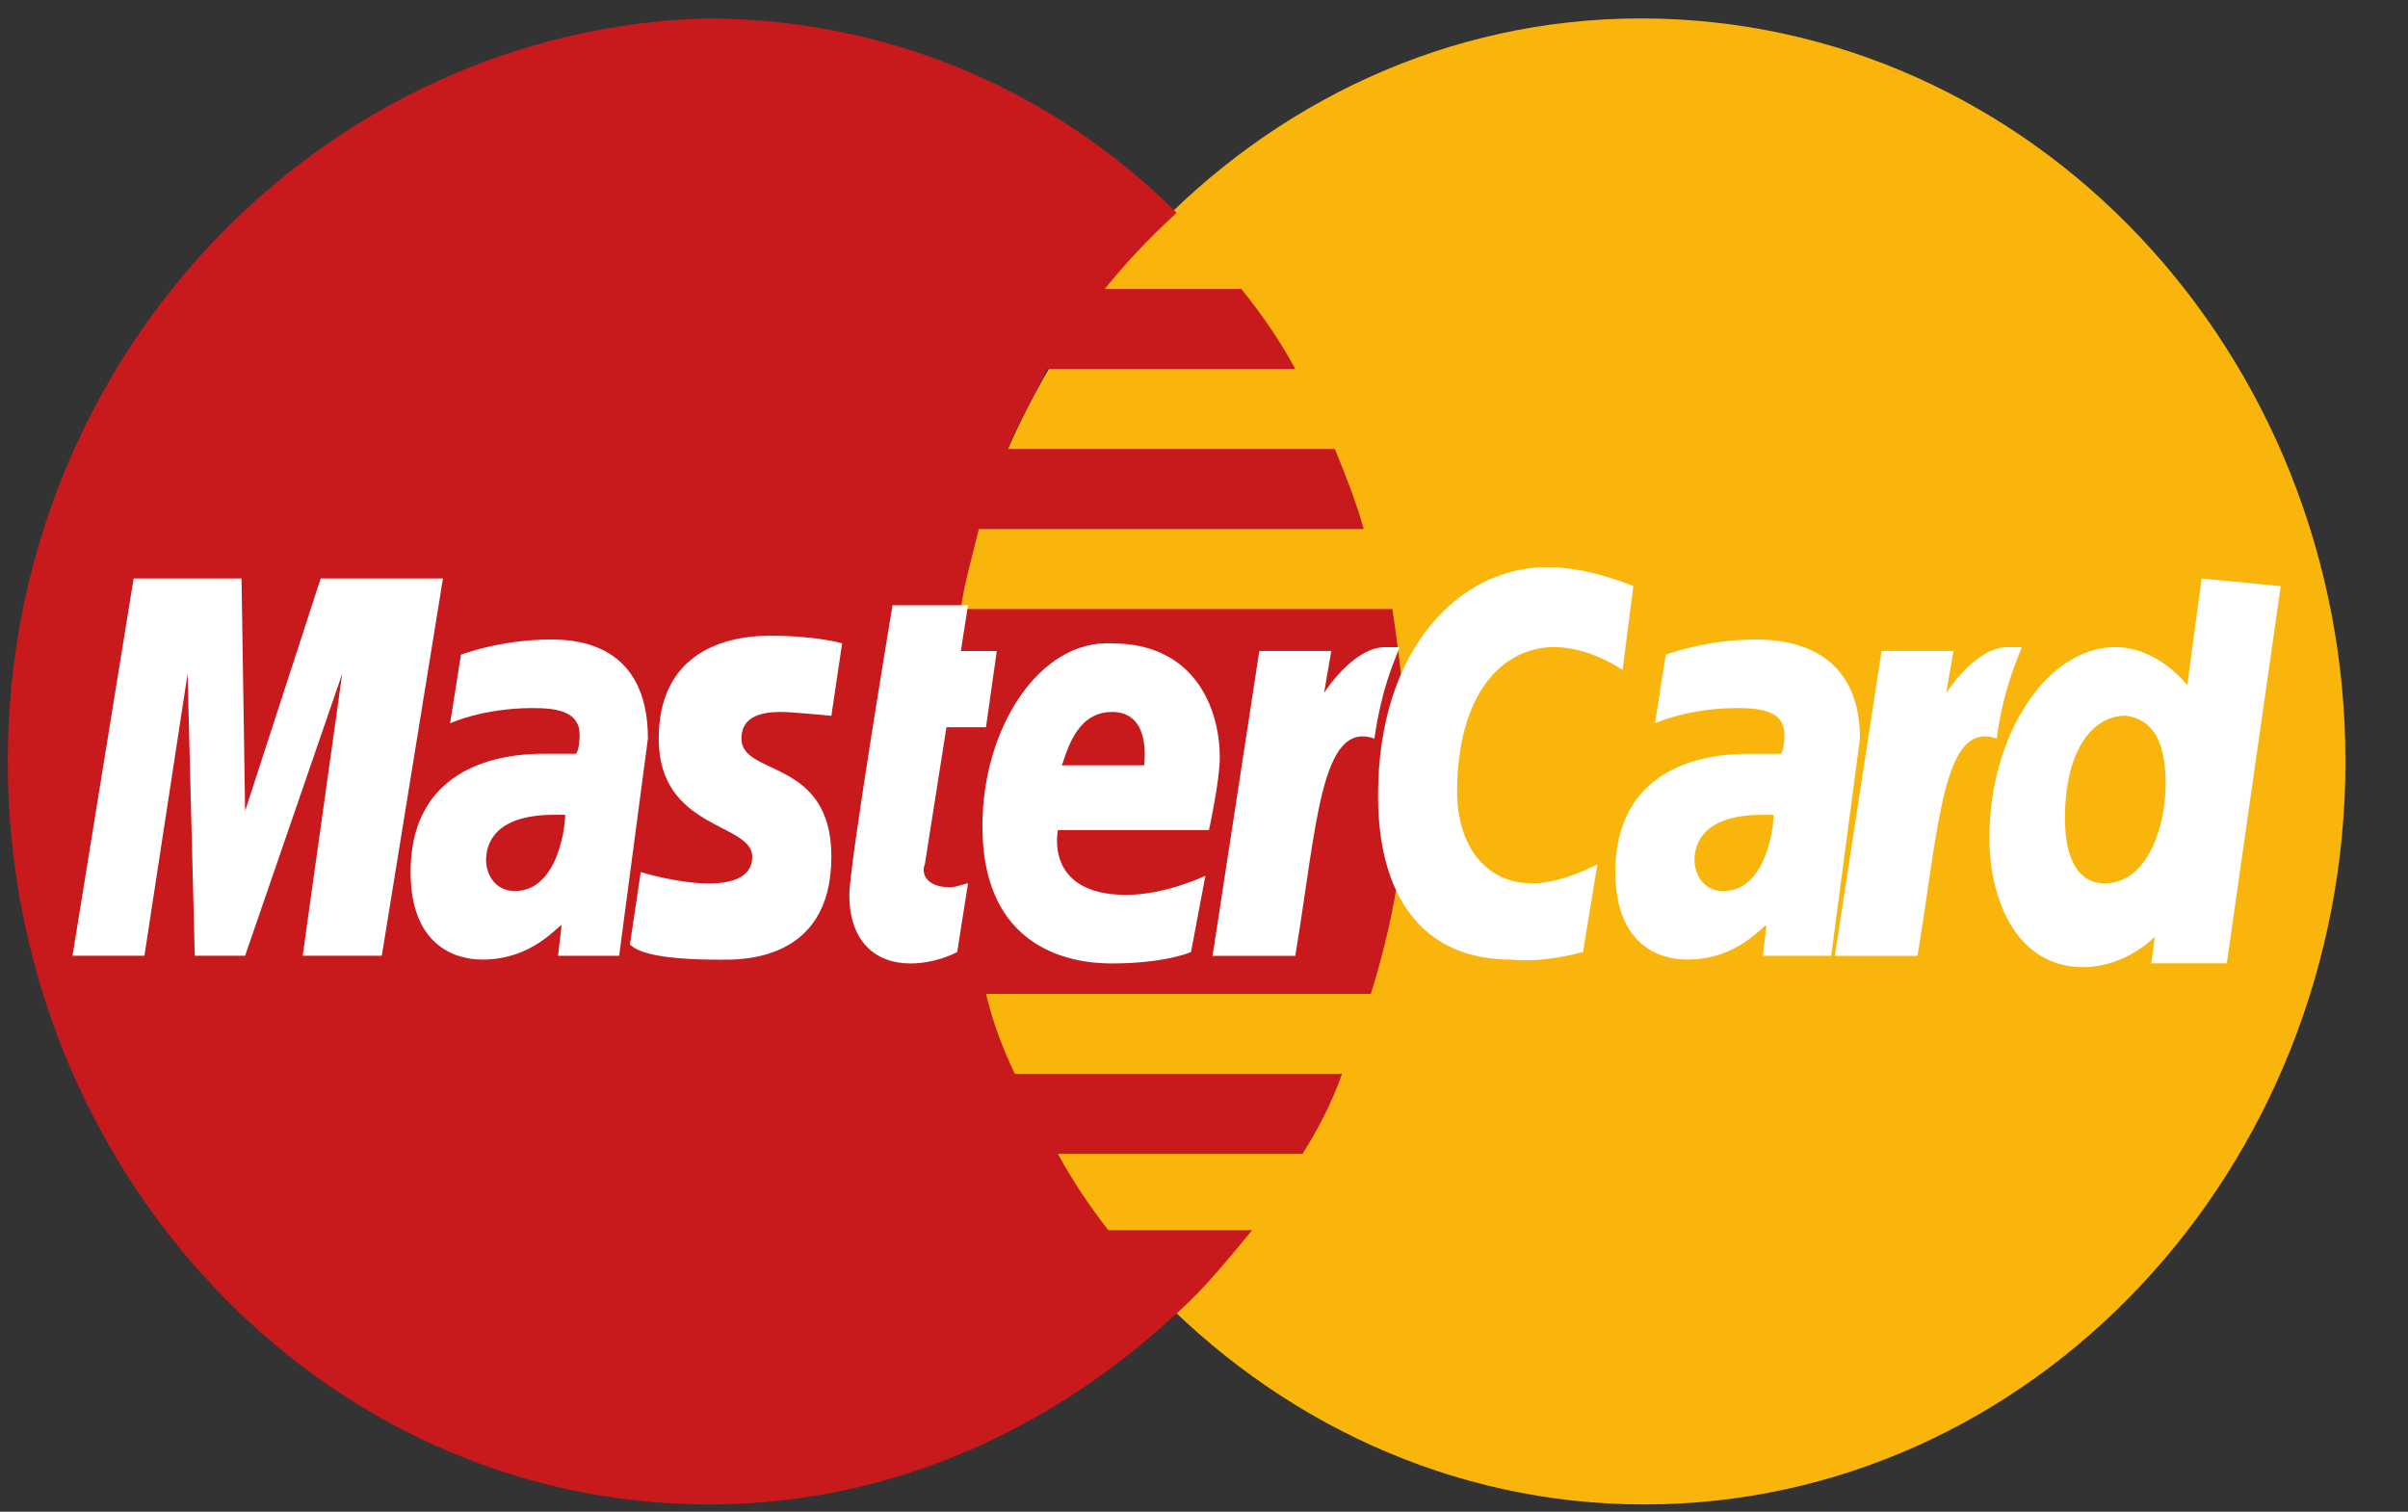
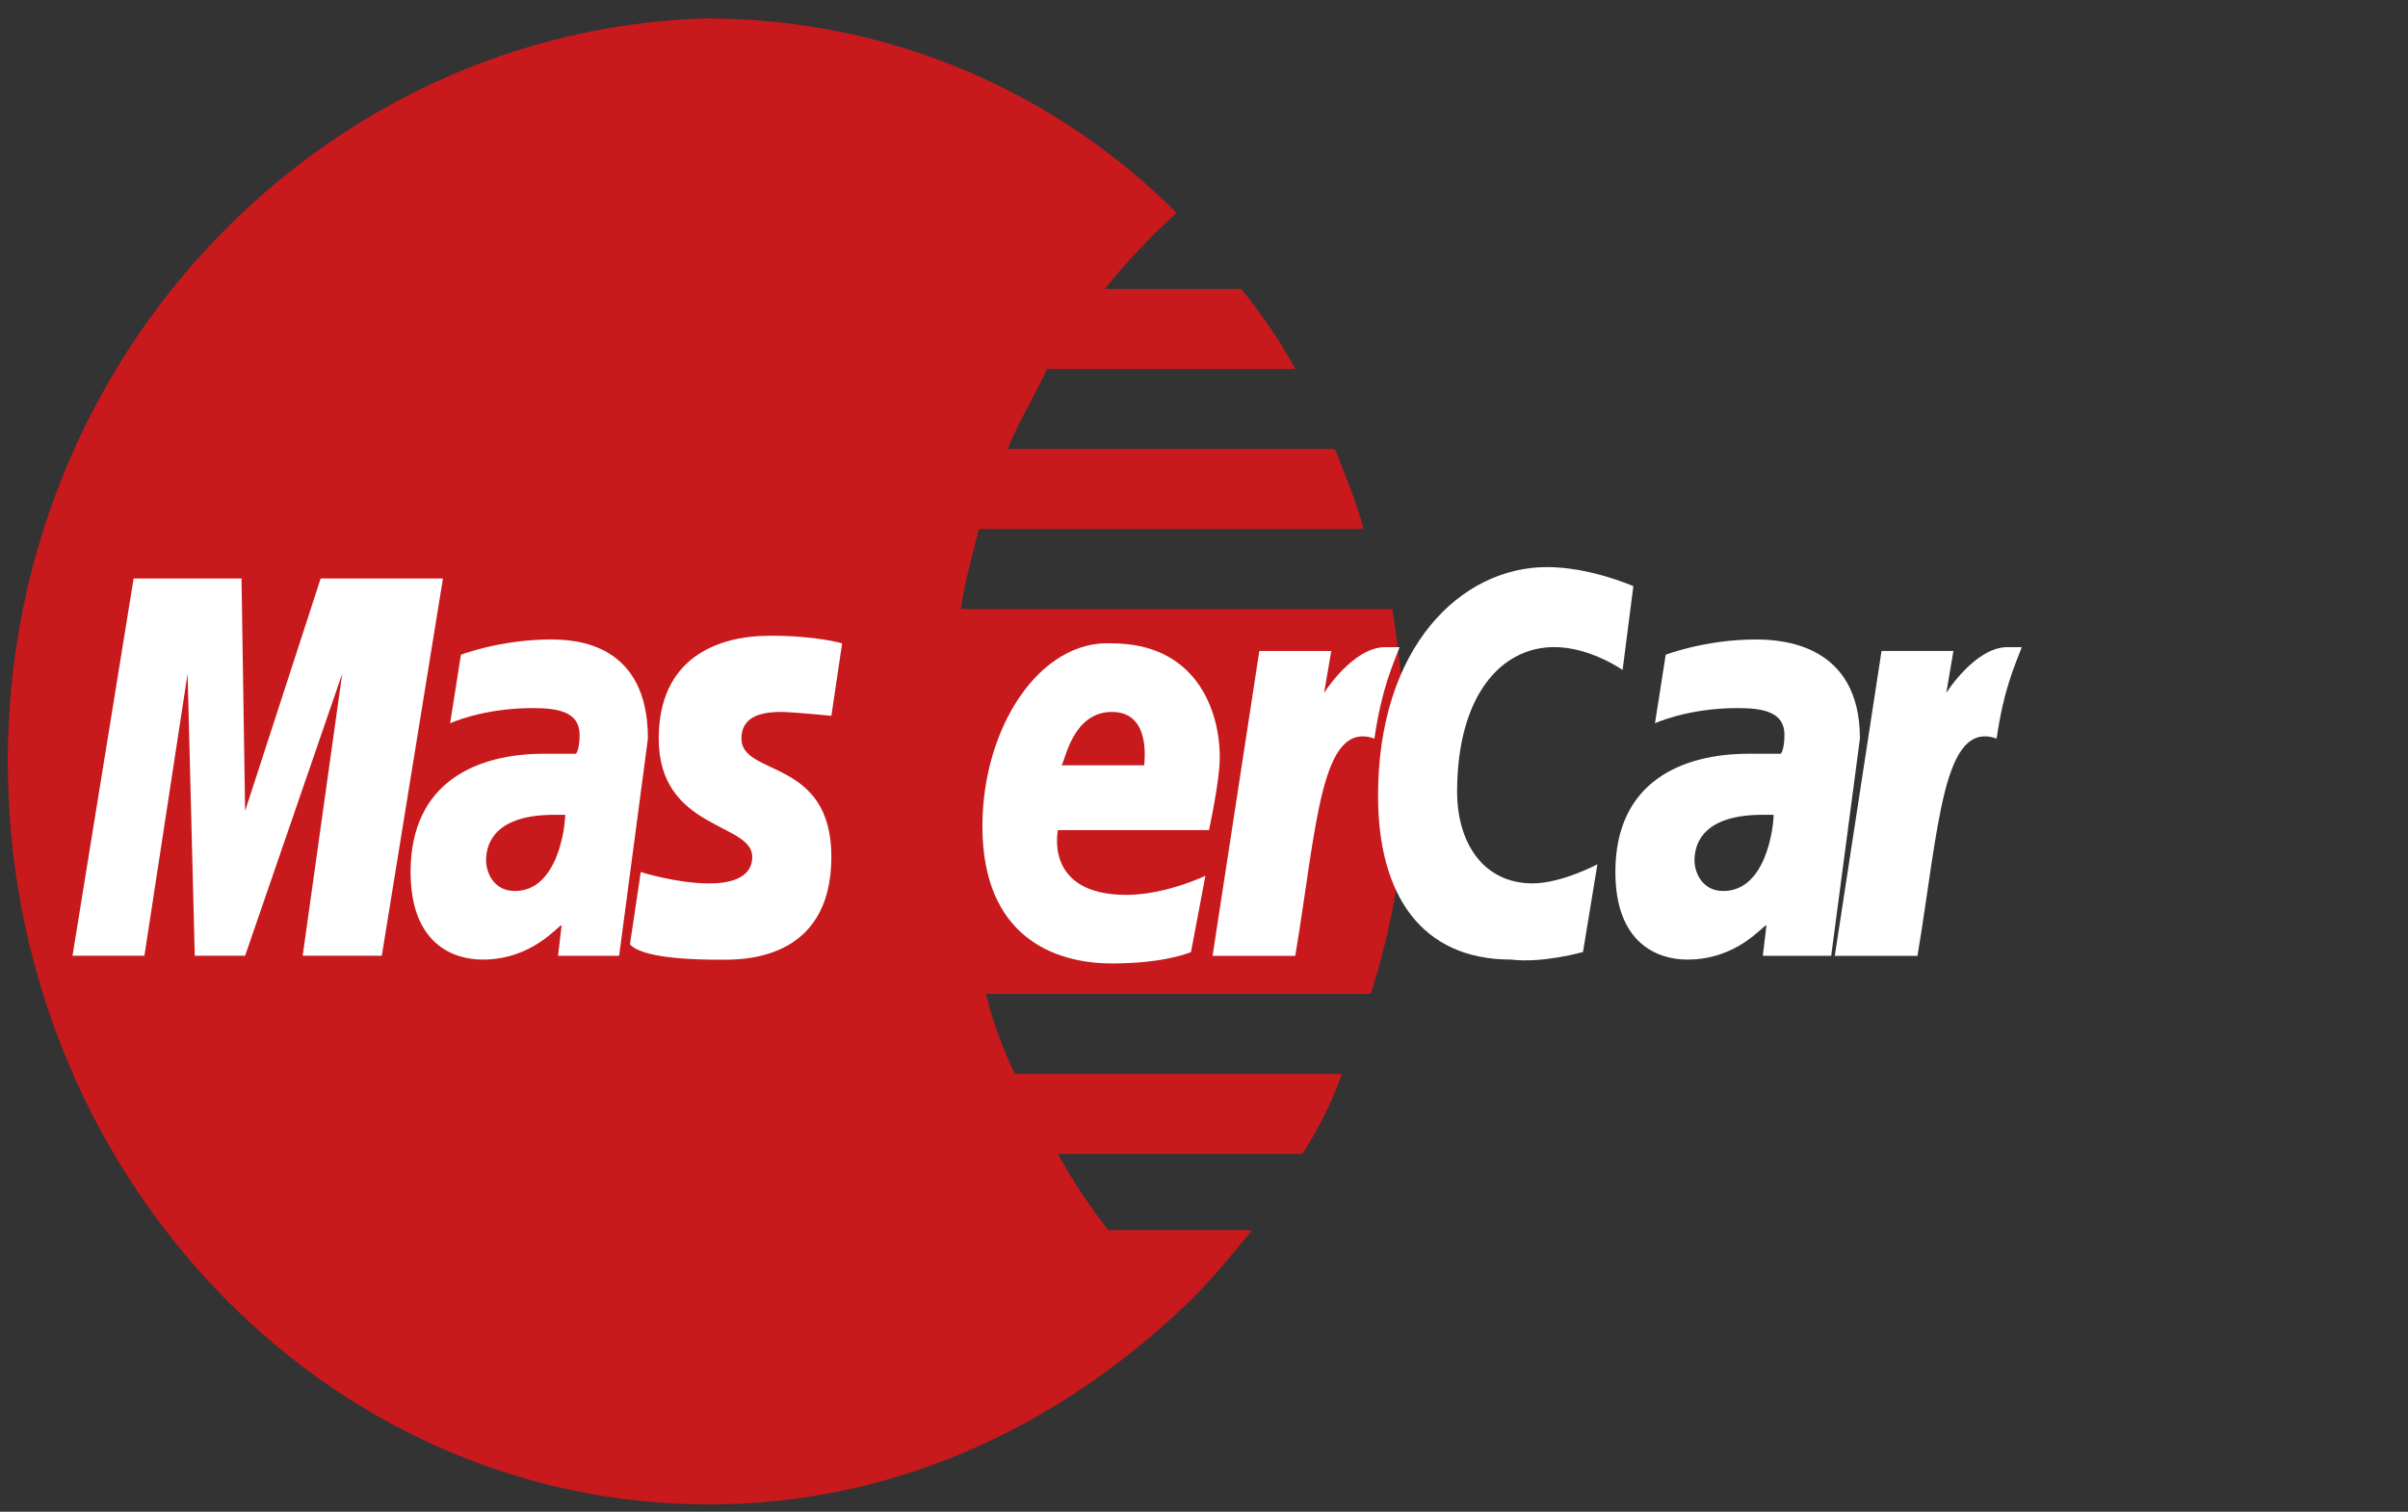
<svg xmlns="http://www.w3.org/2000/svg" width="43" height="27" viewBox="0 0 43 27" fill="none">
  <rect x="0" y="0" width="43" height="27" fill="#333333" stroke="none" />
  <g clip-path="url(#clip0_41_927)">
-     <path d="M41.883 13.599C41.883 20.881 36.296 26.869 29.36 26.869C22.488 26.869 16.837 20.881 16.837 13.599C16.837 6.318 22.424 0.329 29.296 0.329C36.296 0.329 41.883 6.318 41.883 13.599Z" fill="#F9B50B" />
    <path d="M25.121 13.667C25.121 12.715 24.993 11.762 24.864 10.877H17.158C17.222 10.401 17.35 9.993 17.479 9.448H24.351C24.222 8.972 24.03 8.495 23.837 8.019H17.993C18.185 7.543 18.442 7.134 18.699 6.59H23.13C22.873 6.114 22.552 5.637 22.167 5.161H19.727C20.112 4.685 20.497 4.276 21.011 3.8C18.827 1.622 15.873 0.329 12.598 0.329C5.79 0.533 0.139 6.318 0.139 13.599C0.139 20.881 5.726 26.869 12.662 26.869C15.937 26.869 18.827 25.508 21.075 23.399C21.525 22.99 21.91 22.514 22.36 21.97H19.791C19.47 21.561 19.149 21.085 18.892 20.608H23.259C23.516 20.2 23.773 19.724 23.965 19.179H18.121C17.928 18.771 17.736 18.295 17.607 17.75H24.479C24.864 16.525 25.121 15.165 25.121 13.667Z" fill="#C8191C" />
-     <path d="M17.093 17.003L17.286 15.778C17.222 15.778 17.093 15.846 16.965 15.846C16.515 15.846 16.451 15.574 16.515 15.438L16.901 12.988H17.607L17.8 11.627H17.158L17.286 10.81H15.938C15.938 10.81 15.167 15.438 15.167 15.982C15.167 16.799 15.616 17.207 16.259 17.207C16.644 17.207 16.965 17.071 17.093 17.003Z" fill="white" />
    <path d="M17.543 14.757C17.543 16.73 18.827 17.207 19.855 17.207C20.818 17.207 21.268 17.003 21.268 17.003L21.525 15.641C21.525 15.641 20.818 15.982 20.112 15.982C18.635 15.982 18.892 14.825 18.892 14.825H21.589C21.589 14.825 21.782 13.94 21.782 13.531C21.782 12.647 21.332 11.49 19.855 11.49C18.571 11.422 17.543 12.987 17.543 14.757ZM19.855 12.715C20.561 12.715 20.433 13.6 20.433 13.668H18.956C19.02 13.6 19.148 12.715 19.855 12.715Z" fill="white" />
    <path d="M28.268 17.002L28.525 15.436C28.525 15.436 27.883 15.777 27.369 15.777C26.47 15.777 26.02 15.028 26.02 14.143C26.02 12.442 26.791 11.557 27.755 11.557C28.397 11.557 28.975 11.966 28.975 11.966L29.167 10.469C29.167 10.469 28.397 10.128 27.626 10.128C26.085 10.128 24.608 11.557 24.608 14.211C24.608 15.981 25.378 17.138 26.984 17.138C27.562 17.206 28.268 17.002 28.268 17.002Z" fill="white" />
    <path d="M9.836 11.421C8.937 11.421 8.231 11.693 8.231 11.693L8.038 12.918C8.038 12.918 8.616 12.646 9.515 12.646C9.965 12.646 10.35 12.714 10.35 13.122C10.35 13.394 10.286 13.462 10.286 13.462H9.708C8.552 13.462 7.332 13.939 7.332 15.572C7.332 16.866 8.102 17.138 8.616 17.138C9.515 17.138 9.965 16.525 10.029 16.525L9.965 17.07H11.056L11.57 13.19C11.57 11.489 10.286 11.421 9.836 11.421ZM10.093 14.552C10.093 14.756 9.965 15.913 9.194 15.913C8.809 15.913 8.68 15.572 8.68 15.368C8.68 15.028 8.873 14.552 9.901 14.552C10.029 14.552 10.093 14.552 10.093 14.552Z" fill="white" />
    <path d="M12.855 17.14C13.176 17.14 14.846 17.207 14.846 15.302C14.846 13.532 13.24 13.872 13.24 13.192C13.24 12.851 13.497 12.715 13.947 12.715C14.139 12.715 14.846 12.784 14.846 12.784L15.038 11.49C15.038 11.49 14.589 11.354 13.754 11.354C12.791 11.354 11.763 11.763 11.763 13.192C11.763 14.825 13.433 14.689 13.433 15.302C13.433 15.71 12.983 15.778 12.662 15.778C12.084 15.778 11.442 15.574 11.442 15.574L11.249 16.867C11.378 17.003 11.763 17.14 12.855 17.14Z" fill="white" />
-     <path d="M39.315 10.332L39.058 12.237C39.058 12.237 38.544 11.557 37.773 11.557C36.553 11.557 35.525 13.122 35.525 14.96C35.525 16.116 36.039 17.273 37.195 17.273C37.966 17.273 38.48 16.729 38.48 16.729L38.415 17.205H39.764L40.727 10.468L39.315 10.332ZM38.672 14.007C38.672 14.755 38.351 15.776 37.58 15.776C37.131 15.776 36.874 15.368 36.874 14.619C36.874 13.462 37.324 12.782 37.966 12.782C38.415 12.85 38.672 13.19 38.672 14.007Z" fill="white" />
    <path d="M2.579 17.069L3.35 12.033L3.478 17.069H4.377L6.111 12.033L5.405 17.069H6.818L7.91 10.332H5.726L4.377 14.483L4.313 10.332H2.386L1.295 17.069H2.579Z" fill="white" />
    <path d="M23.13 17.071C23.516 14.757 23.58 12.851 24.543 13.191C24.672 12.307 24.864 11.898 24.993 11.558H24.736C24.158 11.558 23.644 12.375 23.644 12.375L23.773 11.626H22.488L21.653 17.071H23.13Z" fill="white" />
    <path d="M31.351 11.421C30.452 11.421 29.745 11.693 29.745 11.693L29.553 12.918C29.553 12.918 30.131 12.646 31.03 12.646C31.479 12.646 31.865 12.714 31.865 13.122C31.865 13.394 31.8 13.462 31.8 13.462H31.222C30.067 13.462 28.846 13.939 28.846 15.572C28.846 16.866 29.617 17.138 30.131 17.138C31.03 17.138 31.479 16.525 31.544 16.525L31.479 17.07H32.7L33.213 13.19C33.213 11.489 31.8 11.421 31.351 11.421ZM31.672 14.552C31.672 14.756 31.544 15.913 30.773 15.913C30.388 15.913 30.259 15.572 30.259 15.368C30.259 15.028 30.452 14.552 31.479 14.552C31.608 14.552 31.608 14.552 31.672 14.552Z" fill="white" />
    <path d="M34.241 17.071C34.626 14.757 34.691 12.851 35.654 13.191C35.782 12.307 35.975 11.898 36.103 11.558H35.846C35.269 11.558 34.755 12.375 34.755 12.375L34.883 11.626H33.599L32.764 17.071H34.241Z" fill="white" />
  </g>
  <defs>
    <clipPath id="clip0_41_927">
      <rect width="42.079" height="26.54" fill="white" transform="translate(0.139 0.329)" />
    </clipPath>
  </defs>
</svg>